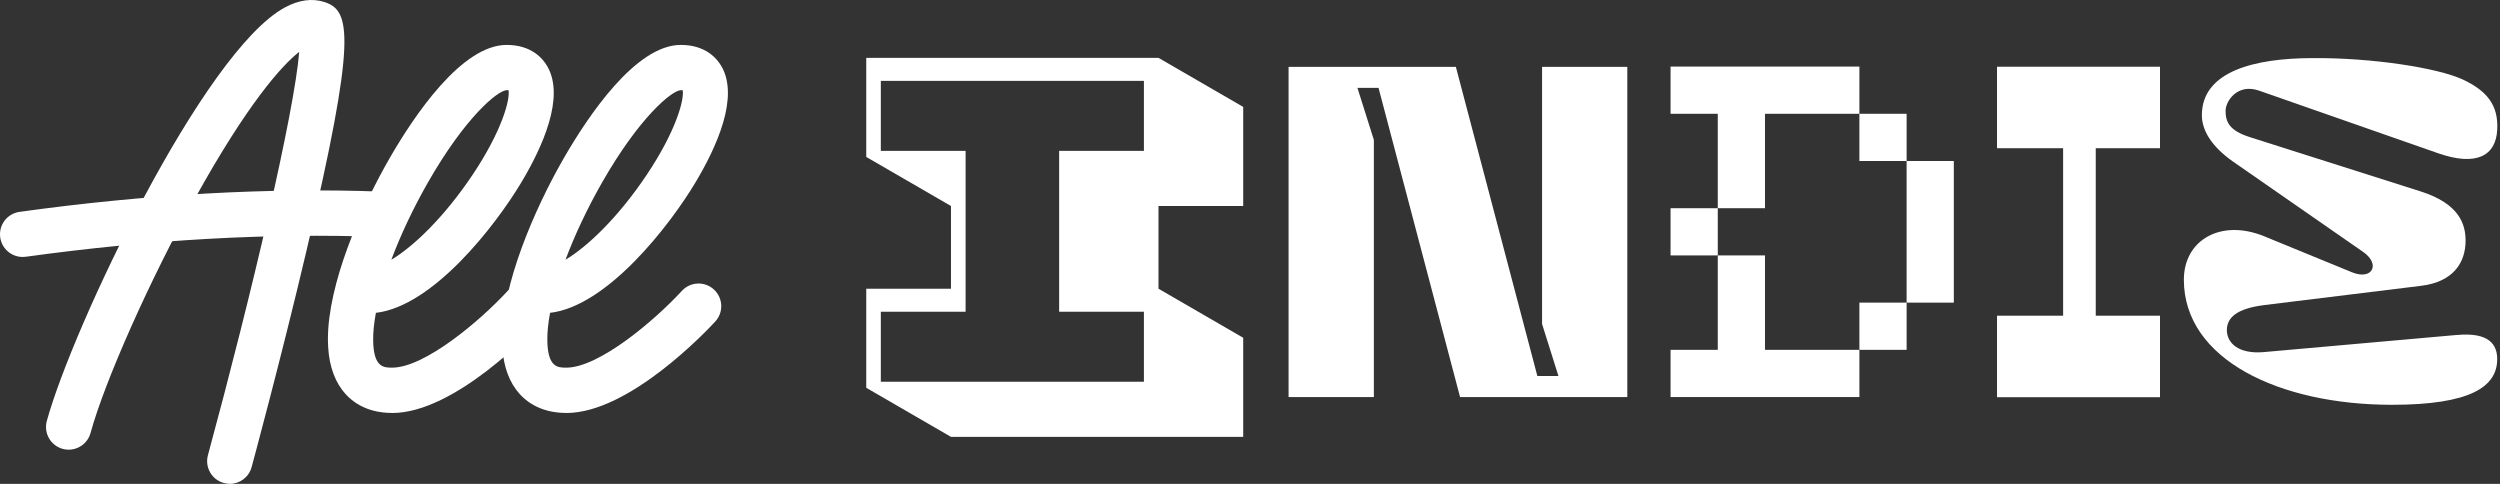
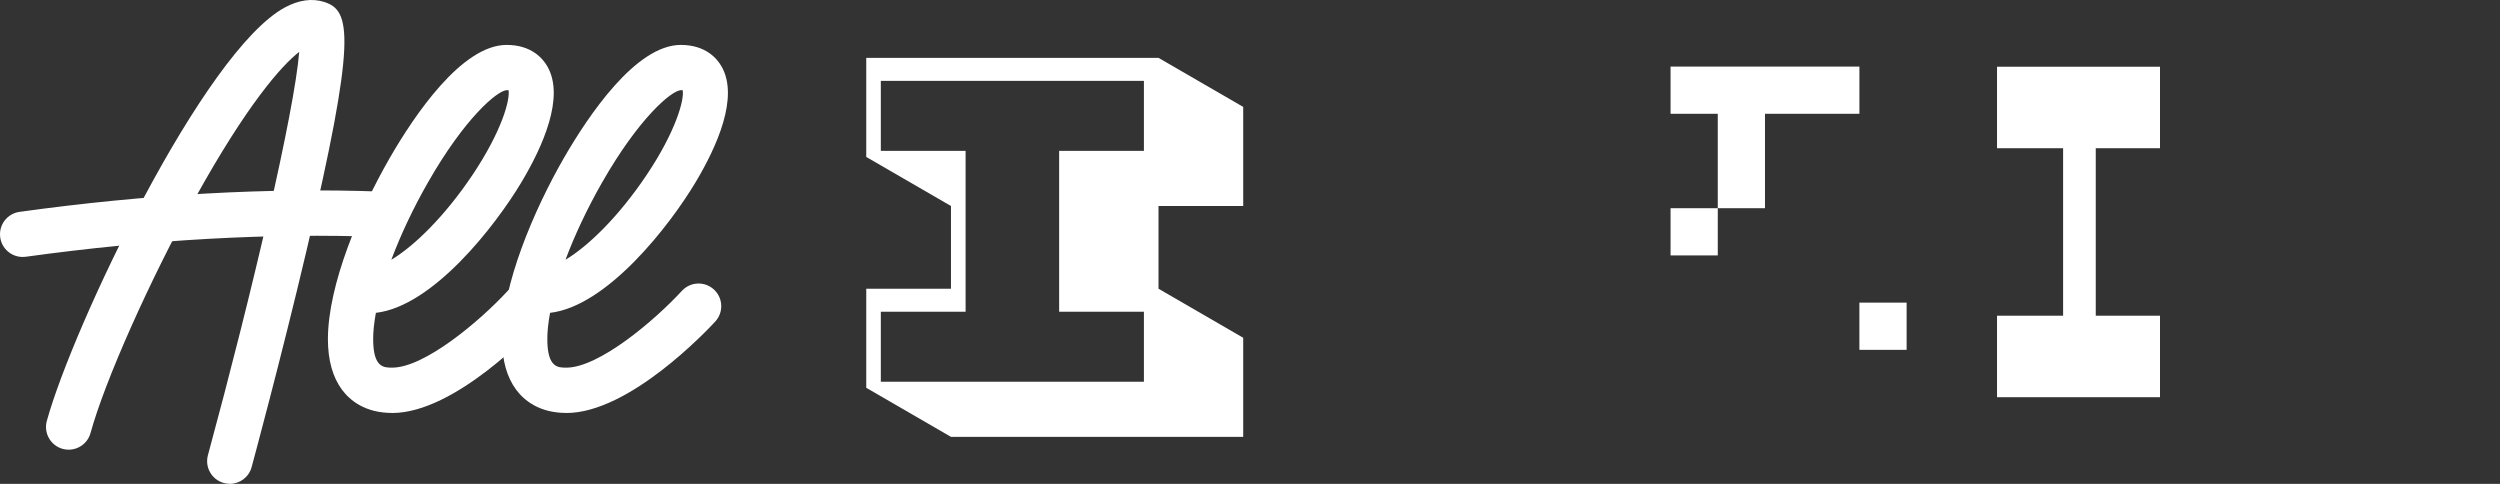
<svg xmlns="http://www.w3.org/2000/svg" width="279" height="54" viewBox="0 0 279 54" fill="none">
  <rect x="0" y="0" width="279" height="54" fill="#333333" stroke="none" />
-   <path d="M143.81 7.459H162.474L171.568 41.962H173.922L172.095 36.156V7.459H181.607V44.31H162.943L153.844 9.807H151.49L153.323 15.614V44.31H143.805V7.459H143.81Z" fill="white" />
  <path d="M222.868 44.328V35.233H230.244V16.541H222.868V7.447H241.056V16.541H233.886V35.233H241.056V44.328H222.868Z" fill="white" />
-   <path d="M274.18 37.387C277.851 37.043 278.687 38.515 278.687 40.078C278.687 43.165 275.697 45.175 266.935 45.175C254.4 45.175 243.719 40.13 243.719 31.213C243.719 26.758 247.883 24.404 252.682 26.368L262.474 30.383C264.731 31.316 265.704 29.501 263.751 28.132L249.154 17.996C246.949 16.433 245.729 14.663 245.729 12.853C245.729 7.957 251.605 6.485 258.122 6.485C264.685 6.434 272.032 7.562 274.873 8.885C277.467 10.11 278.841 11.674 278.692 14.468C278.544 17.406 276.344 18.58 272.13 17.114L252.097 10.11C249.698 9.28 248.375 11.284 248.375 12.361C248.375 13.586 248.765 14.566 251.067 15.299L270.165 21.369C274.472 22.743 275.159 25.04 275.159 26.855C275.159 29.203 273.888 31.459 270.165 31.9L252.63 34.054C249.641 34.443 248.518 35.428 248.518 36.843C248.518 38.257 249.79 39.54 252.63 39.294L274.18 37.381V37.387Z" fill="white" />
-   <path d="M212.778 12.698H207.509V17.967H212.778V12.698Z" fill="white" />
  <path d="M196.972 17.967V12.698H202.24H207.509V7.43H202.24H196.972H191.703H186.435V12.698H191.703V17.967V23.236H196.972V17.967Z" fill="white" />
  <path d="M191.703 23.236H186.435V28.504H191.703V23.236Z" fill="white" />
-   <path d="M212.778 17.967V23.236V28.504V33.773H218.046V28.504V23.236V17.967H212.778Z" fill="white" />
  <path d="M212.778 33.773H207.509V39.042H212.778V33.773Z" fill="white" />
-   <path d="M196.972 39.042V33.773V28.504H191.703V33.773V39.042H186.435V44.31H191.703H196.972H202.24H207.509V39.042H202.24H196.972Z" fill="white" />
  <path d="M2.526 28.676C1.284 28.676 0.201 27.76 0.024 26.494C-0.165 25.109 0.797 23.837 2.183 23.643C16.396 21.673 30.003 20.917 42.613 21.386C44.011 21.438 45.099 22.612 45.047 24.009C44.996 25.401 43.833 26.477 42.425 26.443C30.106 25.985 16.797 26.729 2.876 28.654C2.755 28.671 2.641 28.676 2.526 28.676Z" fill="white" />
  <path d="M25.645 53.994C25.427 53.994 25.204 53.966 24.981 53.903C23.635 53.536 22.839 52.15 23.205 50.799C28.125 32.685 32.849 12.527 33.393 5.786C31.4 7.338 27.552 11.697 21.802 22.068C16.734 31.213 11.7 42.501 10.103 48.325C9.73 49.671 8.345 50.461 6.993 50.094C5.647 49.722 4.857 48.331 5.223 46.985C8.115 36.459 22.713 5.741 31.79 0.833C33.347 -0.009 34.836 -0.215 36.205 0.226C39.143 1.171 39.836 4.08 34.195 28.018C31.372 40.004 28.113 52.013 28.079 52.133C27.775 53.255 26.756 54 25.639 54L25.645 53.994Z" fill="white" />
  <path d="M43.77 46.086C40.741 46.086 39.057 44.683 38.175 43.503C37.127 42.1 36.595 40.199 36.595 37.856C36.595 31.763 40.163 23.413 43.495 17.63C46.216 12.916 51.519 5.013 56.541 5.013C59.313 5.013 60.59 6.531 61.099 7.436C63.035 10.843 60.59 16.324 58.202 20.321C55.287 25.2 48.317 34.18 41.949 34.913C41.737 36.064 41.629 37.112 41.646 38.017C41.691 41.029 42.843 41.029 43.765 41.029C47.407 41.029 53.615 35.772 56.667 32.456C57.612 31.431 59.21 31.362 60.24 32.313C61.266 33.258 61.334 34.855 60.384 35.886C59.422 36.929 50.774 46.091 43.765 46.091L43.77 46.086ZM56.547 10.064C55.516 10.099 51.879 13.145 47.762 20.355C46.101 23.259 44.709 26.225 43.673 28.986C46.193 27.485 49.594 24.192 52.71 19.554C56.02 14.617 56.942 11.112 56.753 10.07C56.701 10.07 56.633 10.059 56.547 10.059V10.064Z" fill="white" />
  <path d="M63.207 46.085C60.177 46.085 58.494 44.682 57.612 43.503C56.564 42.1 56.031 40.198 56.031 37.856C56.031 31.763 59.599 23.413 62.932 17.629C65.652 12.916 70.955 5.013 75.978 5.013C78.749 5.013 80.026 6.531 80.536 7.436C82.472 10.843 80.026 16.323 77.638 20.321C74.723 25.2 67.754 34.179 61.386 34.913C61.174 36.064 61.065 37.112 61.082 38.016C61.128 41.029 62.279 41.029 63.201 41.029C66.843 41.029 73.051 35.772 76.103 32.456C77.048 31.431 78.646 31.362 79.677 32.313C80.702 33.258 80.771 34.855 79.82 35.886C78.858 36.928 70.211 46.091 63.201 46.091L63.207 46.085ZM75.983 10.064C74.952 10.098 71.316 13.145 67.198 20.355C65.538 23.259 64.146 26.225 63.109 28.985C65.629 27.485 69.031 24.192 72.146 19.553C75.456 14.617 76.378 11.112 76.189 10.07C76.138 10.07 76.069 10.058 75.983 10.058V10.064Z" fill="white" />
  <path d="M138.742 11.931L129.288 6.457H96.674V17.515L106.129 22.99V32.221H96.674V43.279L106.129 48.754H138.742V37.696L129.288 32.221V22.99H138.742V11.931ZM127.661 16.839H118.201V34.792H127.661V42.604H98.3V34.792H107.761V16.839H98.3V9.028H127.661V16.839Z" fill="white" />
</svg>